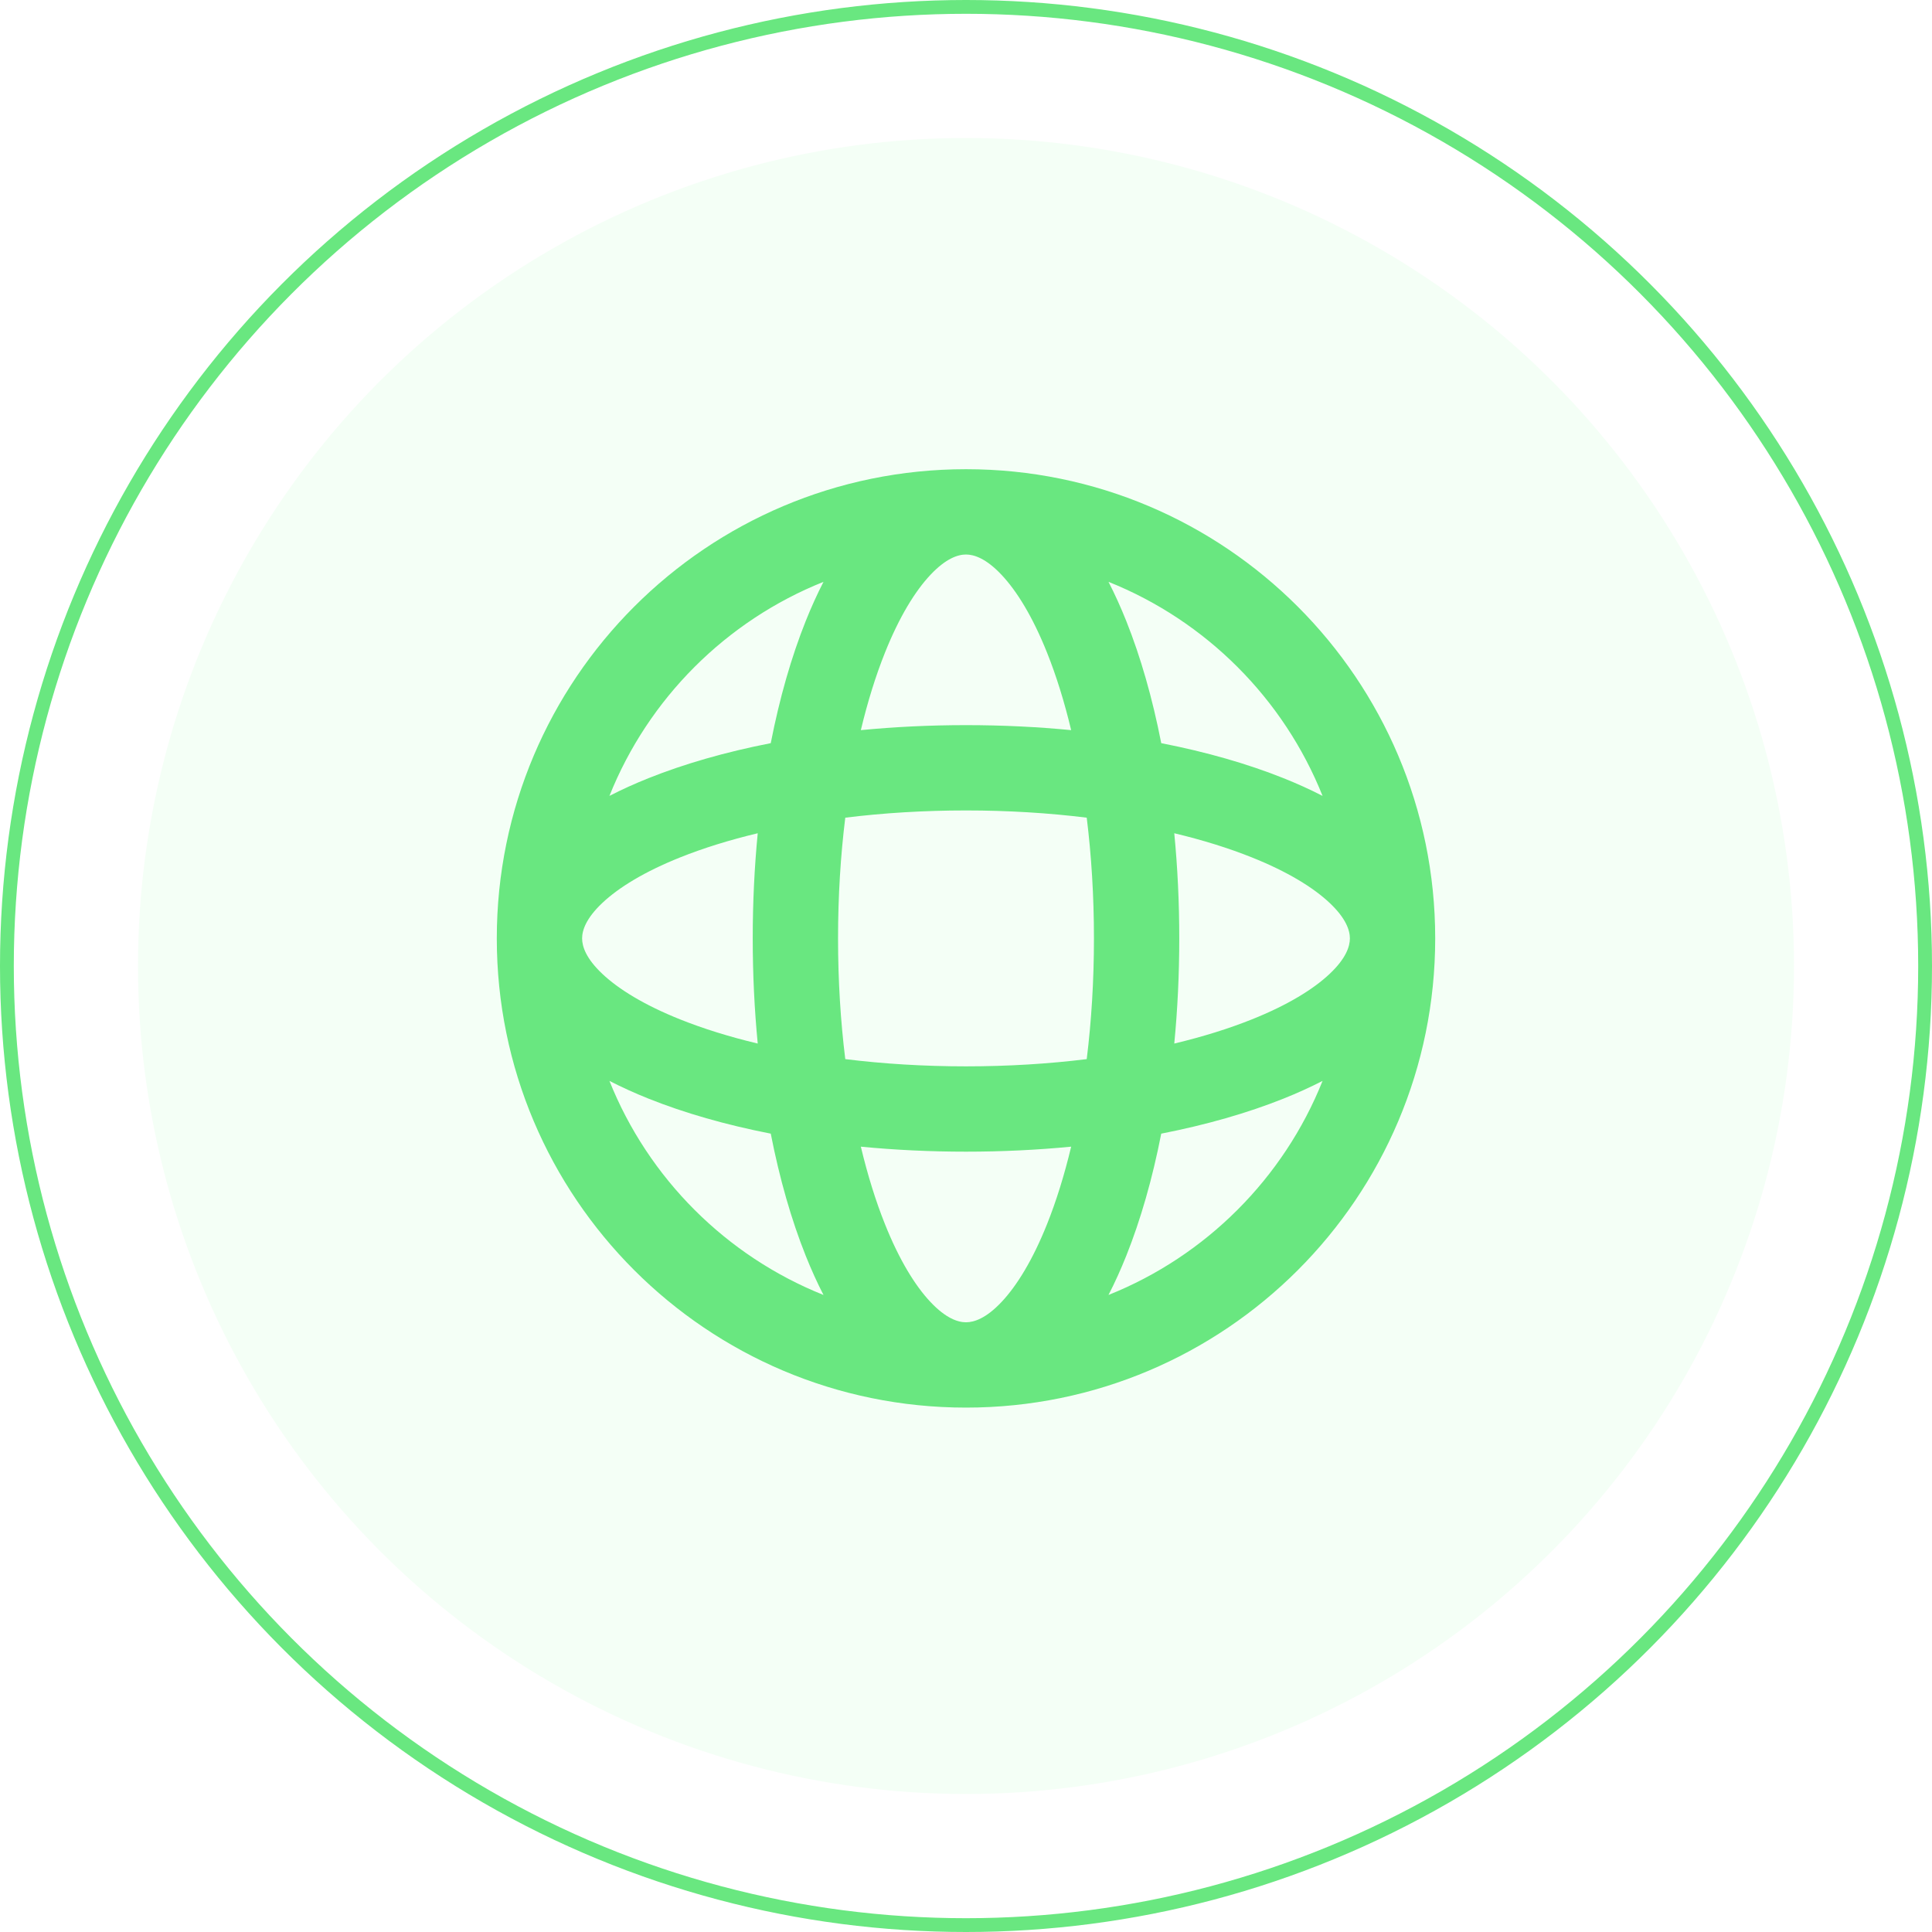
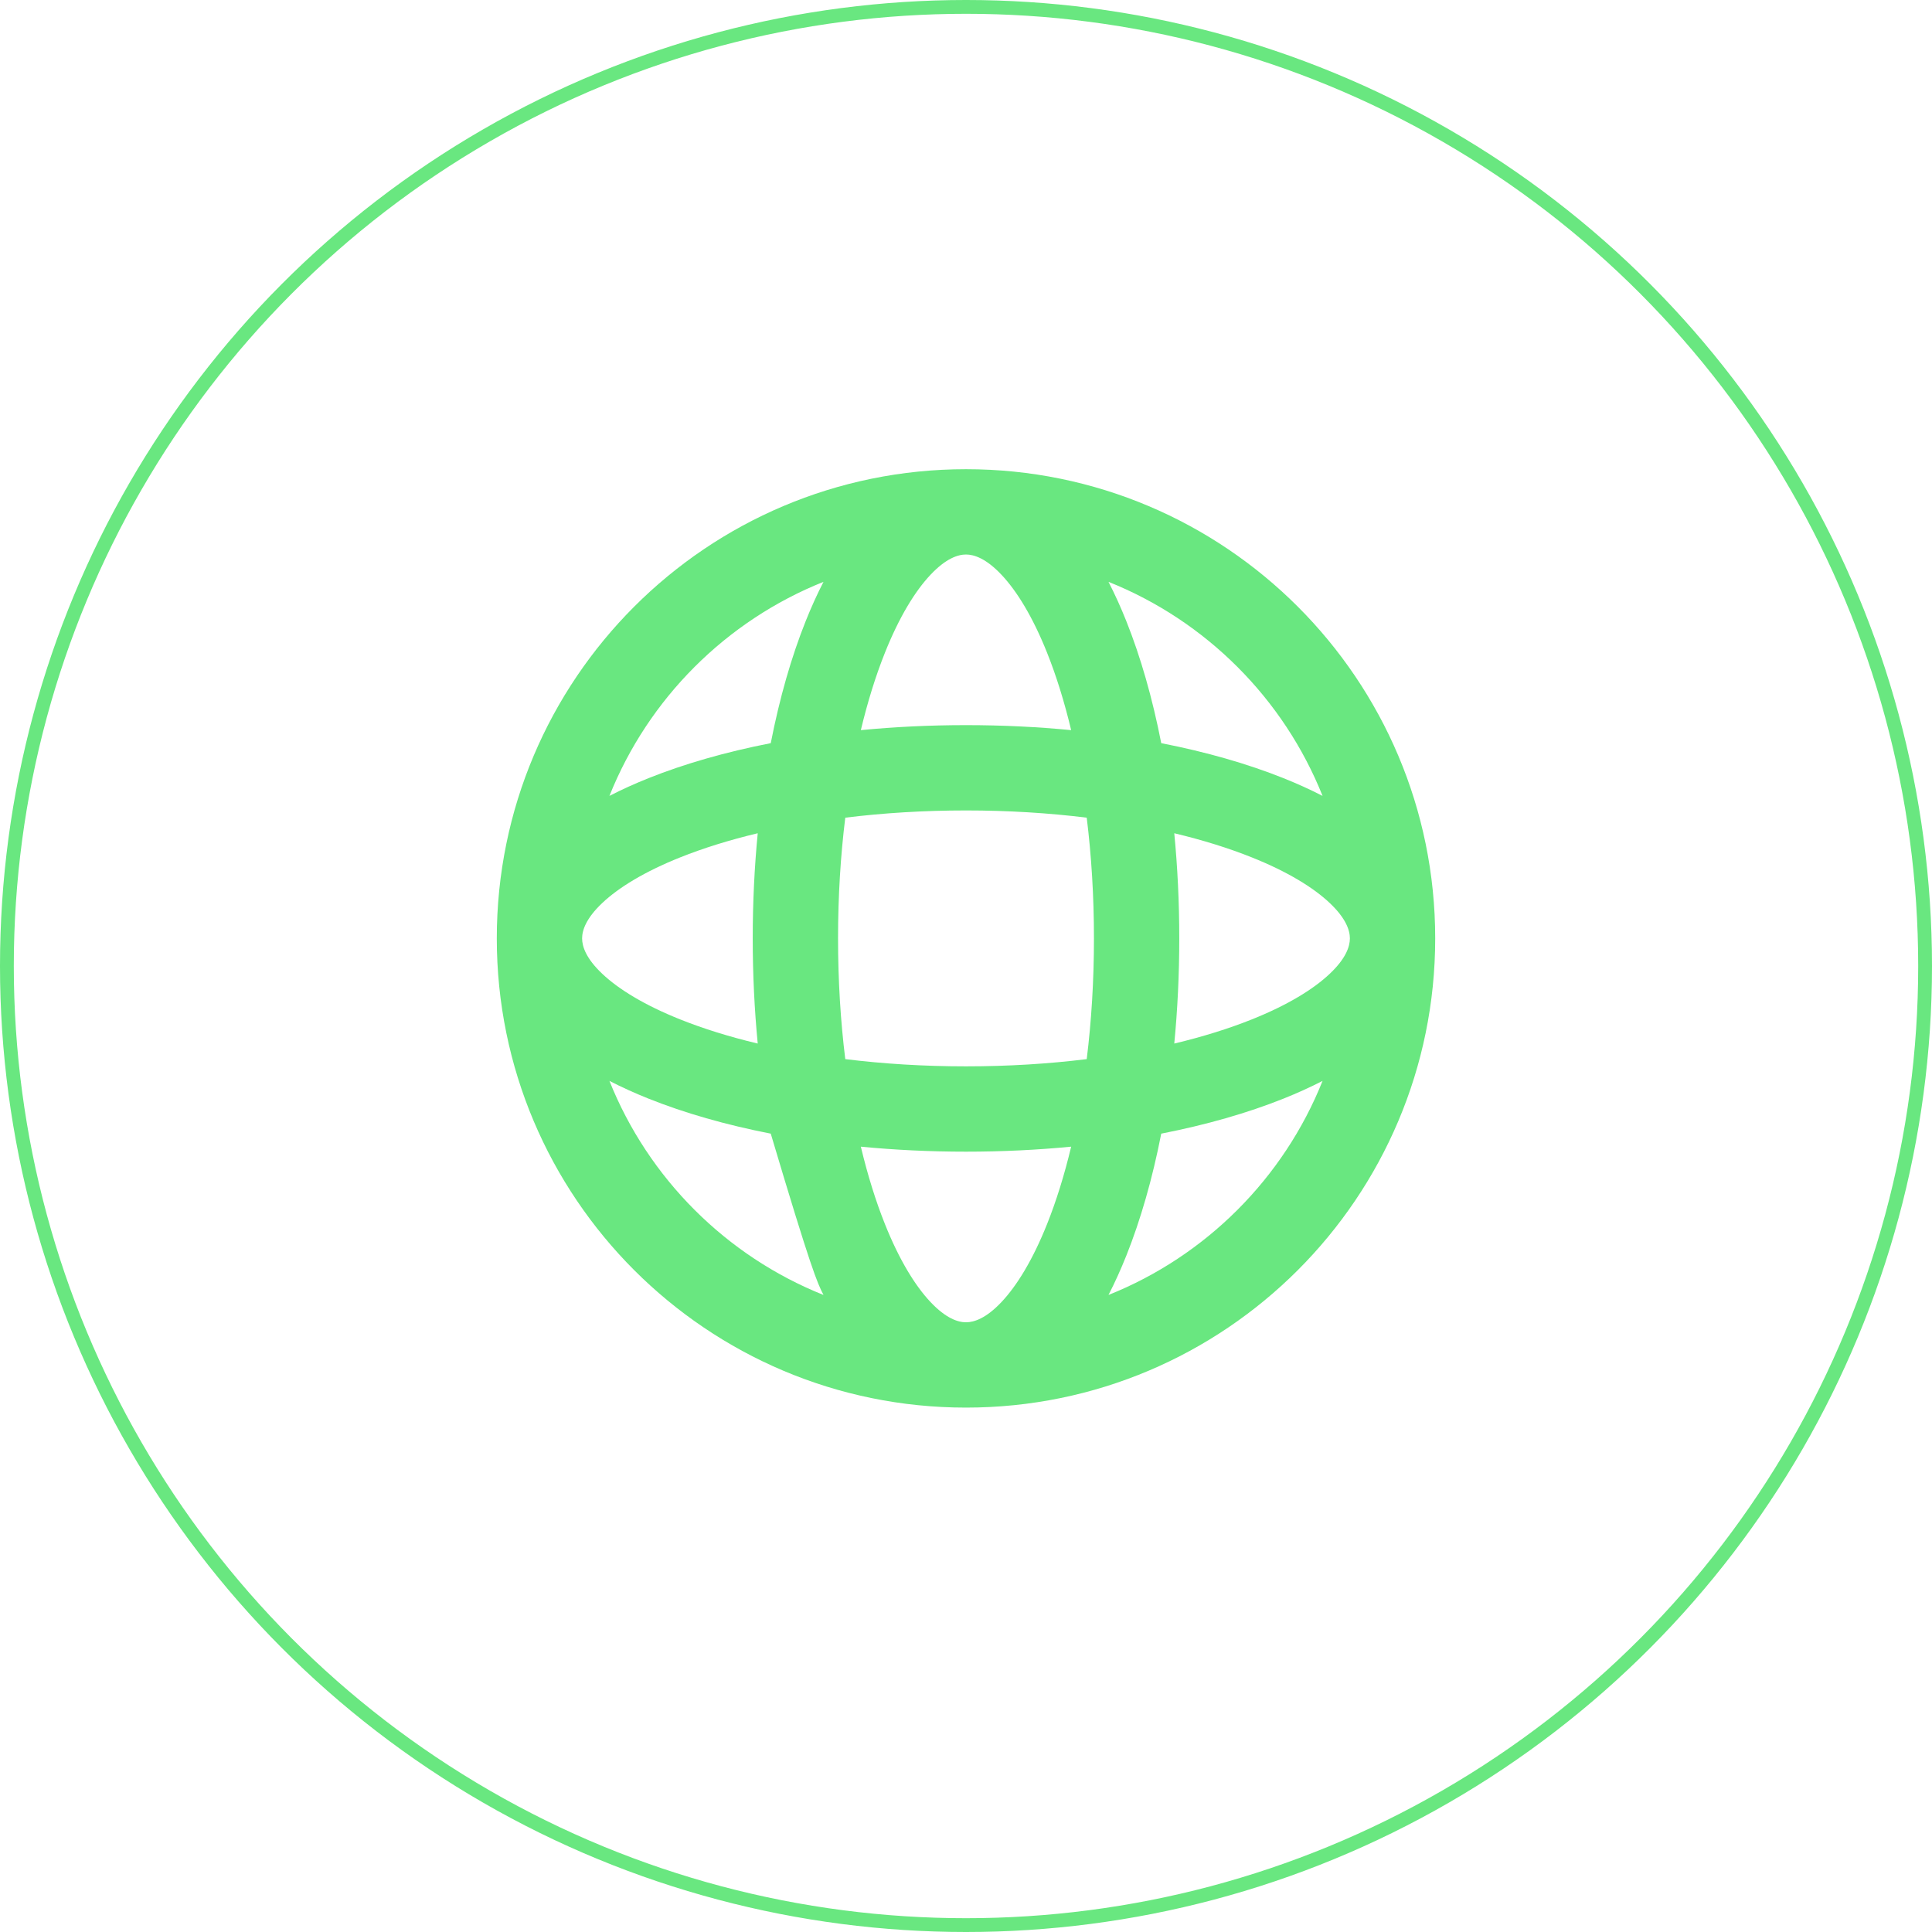
<svg xmlns="http://www.w3.org/2000/svg" width="70" height="70" viewBox="0 0 70 70" fill="none">
-   <circle cx="35" cy="35" r="30" fill="#9FFFB1" fill-opacity="0.12" />
-   <path fill-rule="evenodd" clip-rule="evenodd" d="M22.081 39.163C22.529 39.394 23.004 39.608 23.498 39.806C24.799 40.326 26.293 40.755 27.926 41.074C28.245 42.707 28.674 44.201 29.194 45.502C29.392 45.996 29.606 46.471 29.837 46.919C26.308 45.508 23.492 42.692 22.081 39.163ZM35 51C25.611 51 18 43.389 18 34C18 24.611 25.611 17 35 17C44.389 17 52 24.611 52 34C52 43.389 44.389 51 35 51ZM47.919 39.163C46.508 42.692 43.692 45.508 40.163 46.919C40.394 46.471 40.608 45.996 40.806 45.502C41.326 44.201 41.755 42.707 42.074 41.074C43.707 40.755 45.201 40.326 46.502 39.806C46.996 39.608 47.471 39.394 47.919 39.163ZM47.919 28.837C46.508 25.308 43.692 22.492 40.163 21.081C40.394 21.529 40.608 22.004 40.806 22.498C41.326 23.799 41.755 25.293 42.074 26.926C43.707 27.245 45.201 27.674 46.502 28.194C46.996 28.392 47.471 28.606 47.919 28.837ZM42.546 30.19C43.581 30.437 44.524 30.732 45.354 31.064C46.645 31.58 47.585 32.156 48.178 32.717C48.768 33.274 48.909 33.708 48.909 34C48.909 34.292 48.768 34.726 48.178 35.283C47.585 35.844 46.645 36.42 45.354 36.936C44.524 37.268 43.581 37.563 42.546 37.81C42.665 36.582 42.727 35.306 42.727 34C42.727 32.694 42.665 31.418 42.546 30.19ZM38.81 26.454C38.563 25.419 38.268 24.476 37.936 23.646C37.42 22.355 36.844 21.415 36.283 20.822C35.726 20.232 35.292 20.091 35 20.091C34.708 20.091 34.274 20.232 33.717 20.822C33.156 21.415 32.58 22.355 32.064 23.646C31.732 24.476 31.437 25.419 31.19 26.454C32.418 26.335 33.694 26.273 35 26.273C36.306 26.273 37.582 26.335 38.81 26.454ZM30.626 29.626C31.999 29.456 33.467 29.364 35 29.364C36.533 29.364 38.001 29.456 39.374 29.626C39.544 30.999 39.636 32.467 39.636 34C39.636 35.533 39.544 37.001 39.374 38.374C38.001 38.544 36.533 38.636 35 38.636C33.467 38.636 31.999 38.544 30.626 38.374C30.456 37.001 30.364 35.533 30.364 34C30.364 32.467 30.456 30.999 30.626 29.626ZM27.454 30.19C26.419 30.437 25.476 30.732 24.646 31.064C23.355 31.58 22.415 32.156 21.822 32.717C21.232 33.274 21.091 33.708 21.091 34C21.091 34.292 21.232 34.726 21.822 35.283C22.415 35.844 23.355 36.42 24.646 36.936C25.476 37.268 26.419 37.563 27.454 37.81C27.335 36.582 27.273 35.306 27.273 34C27.273 32.694 27.335 31.418 27.454 30.19ZM27.926 26.926C28.245 25.293 28.674 23.799 29.194 22.498C29.392 22.004 29.606 21.529 29.837 21.081C26.308 22.492 23.492 25.308 22.081 28.837C22.529 28.606 23.004 28.392 23.498 28.194C24.799 27.674 26.293 27.245 27.926 26.926ZM31.19 41.546C31.437 42.581 31.732 43.524 32.064 44.354C32.58 45.645 33.156 46.585 33.717 47.178C34.274 47.768 34.708 47.909 35 47.909C35.292 47.909 35.726 47.768 36.283 47.178C36.844 46.585 37.42 45.645 37.936 44.354C38.268 43.524 38.563 42.581 38.81 41.546C37.582 41.665 36.306 41.727 35 41.727C33.694 41.727 32.418 41.665 31.19 41.546Z" fill="#69E780" />
+   <path fill-rule="evenodd" clip-rule="evenodd" d="M22.081 39.163C22.529 39.394 23.004 39.608 23.498 39.806C24.799 40.326 26.293 40.755 27.926 41.074C29.392 45.996 29.606 46.471 29.837 46.919C26.308 45.508 23.492 42.692 22.081 39.163ZM35 51C25.611 51 18 43.389 18 34C18 24.611 25.611 17 35 17C44.389 17 52 24.611 52 34C52 43.389 44.389 51 35 51ZM47.919 39.163C46.508 42.692 43.692 45.508 40.163 46.919C40.394 46.471 40.608 45.996 40.806 45.502C41.326 44.201 41.755 42.707 42.074 41.074C43.707 40.755 45.201 40.326 46.502 39.806C46.996 39.608 47.471 39.394 47.919 39.163ZM47.919 28.837C46.508 25.308 43.692 22.492 40.163 21.081C40.394 21.529 40.608 22.004 40.806 22.498C41.326 23.799 41.755 25.293 42.074 26.926C43.707 27.245 45.201 27.674 46.502 28.194C46.996 28.392 47.471 28.606 47.919 28.837ZM42.546 30.19C43.581 30.437 44.524 30.732 45.354 31.064C46.645 31.58 47.585 32.156 48.178 32.717C48.768 33.274 48.909 33.708 48.909 34C48.909 34.292 48.768 34.726 48.178 35.283C47.585 35.844 46.645 36.42 45.354 36.936C44.524 37.268 43.581 37.563 42.546 37.81C42.665 36.582 42.727 35.306 42.727 34C42.727 32.694 42.665 31.418 42.546 30.19ZM38.81 26.454C38.563 25.419 38.268 24.476 37.936 23.646C37.42 22.355 36.844 21.415 36.283 20.822C35.726 20.232 35.292 20.091 35 20.091C34.708 20.091 34.274 20.232 33.717 20.822C33.156 21.415 32.58 22.355 32.064 23.646C31.732 24.476 31.437 25.419 31.19 26.454C32.418 26.335 33.694 26.273 35 26.273C36.306 26.273 37.582 26.335 38.81 26.454ZM30.626 29.626C31.999 29.456 33.467 29.364 35 29.364C36.533 29.364 38.001 29.456 39.374 29.626C39.544 30.999 39.636 32.467 39.636 34C39.636 35.533 39.544 37.001 39.374 38.374C38.001 38.544 36.533 38.636 35 38.636C33.467 38.636 31.999 38.544 30.626 38.374C30.456 37.001 30.364 35.533 30.364 34C30.364 32.467 30.456 30.999 30.626 29.626ZM27.454 30.19C26.419 30.437 25.476 30.732 24.646 31.064C23.355 31.58 22.415 32.156 21.822 32.717C21.232 33.274 21.091 33.708 21.091 34C21.091 34.292 21.232 34.726 21.822 35.283C22.415 35.844 23.355 36.42 24.646 36.936C25.476 37.268 26.419 37.563 27.454 37.81C27.335 36.582 27.273 35.306 27.273 34C27.273 32.694 27.335 31.418 27.454 30.19ZM27.926 26.926C28.245 25.293 28.674 23.799 29.194 22.498C29.392 22.004 29.606 21.529 29.837 21.081C26.308 22.492 23.492 25.308 22.081 28.837C22.529 28.606 23.004 28.392 23.498 28.194C24.799 27.674 26.293 27.245 27.926 26.926ZM31.19 41.546C31.437 42.581 31.732 43.524 32.064 44.354C32.58 45.645 33.156 46.585 33.717 47.178C34.274 47.768 34.708 47.909 35 47.909C35.292 47.909 35.726 47.768 36.283 47.178C36.844 46.585 37.42 45.645 37.936 44.354C38.268 43.524 38.563 42.581 38.81 41.546C37.582 41.665 36.306 41.727 35 41.727C33.694 41.727 32.418 41.665 31.19 41.546Z" fill="#69E780" />
  <circle cx="35" cy="35" r="34.75" stroke="#69E780" stroke-width="0.5" />
</svg>